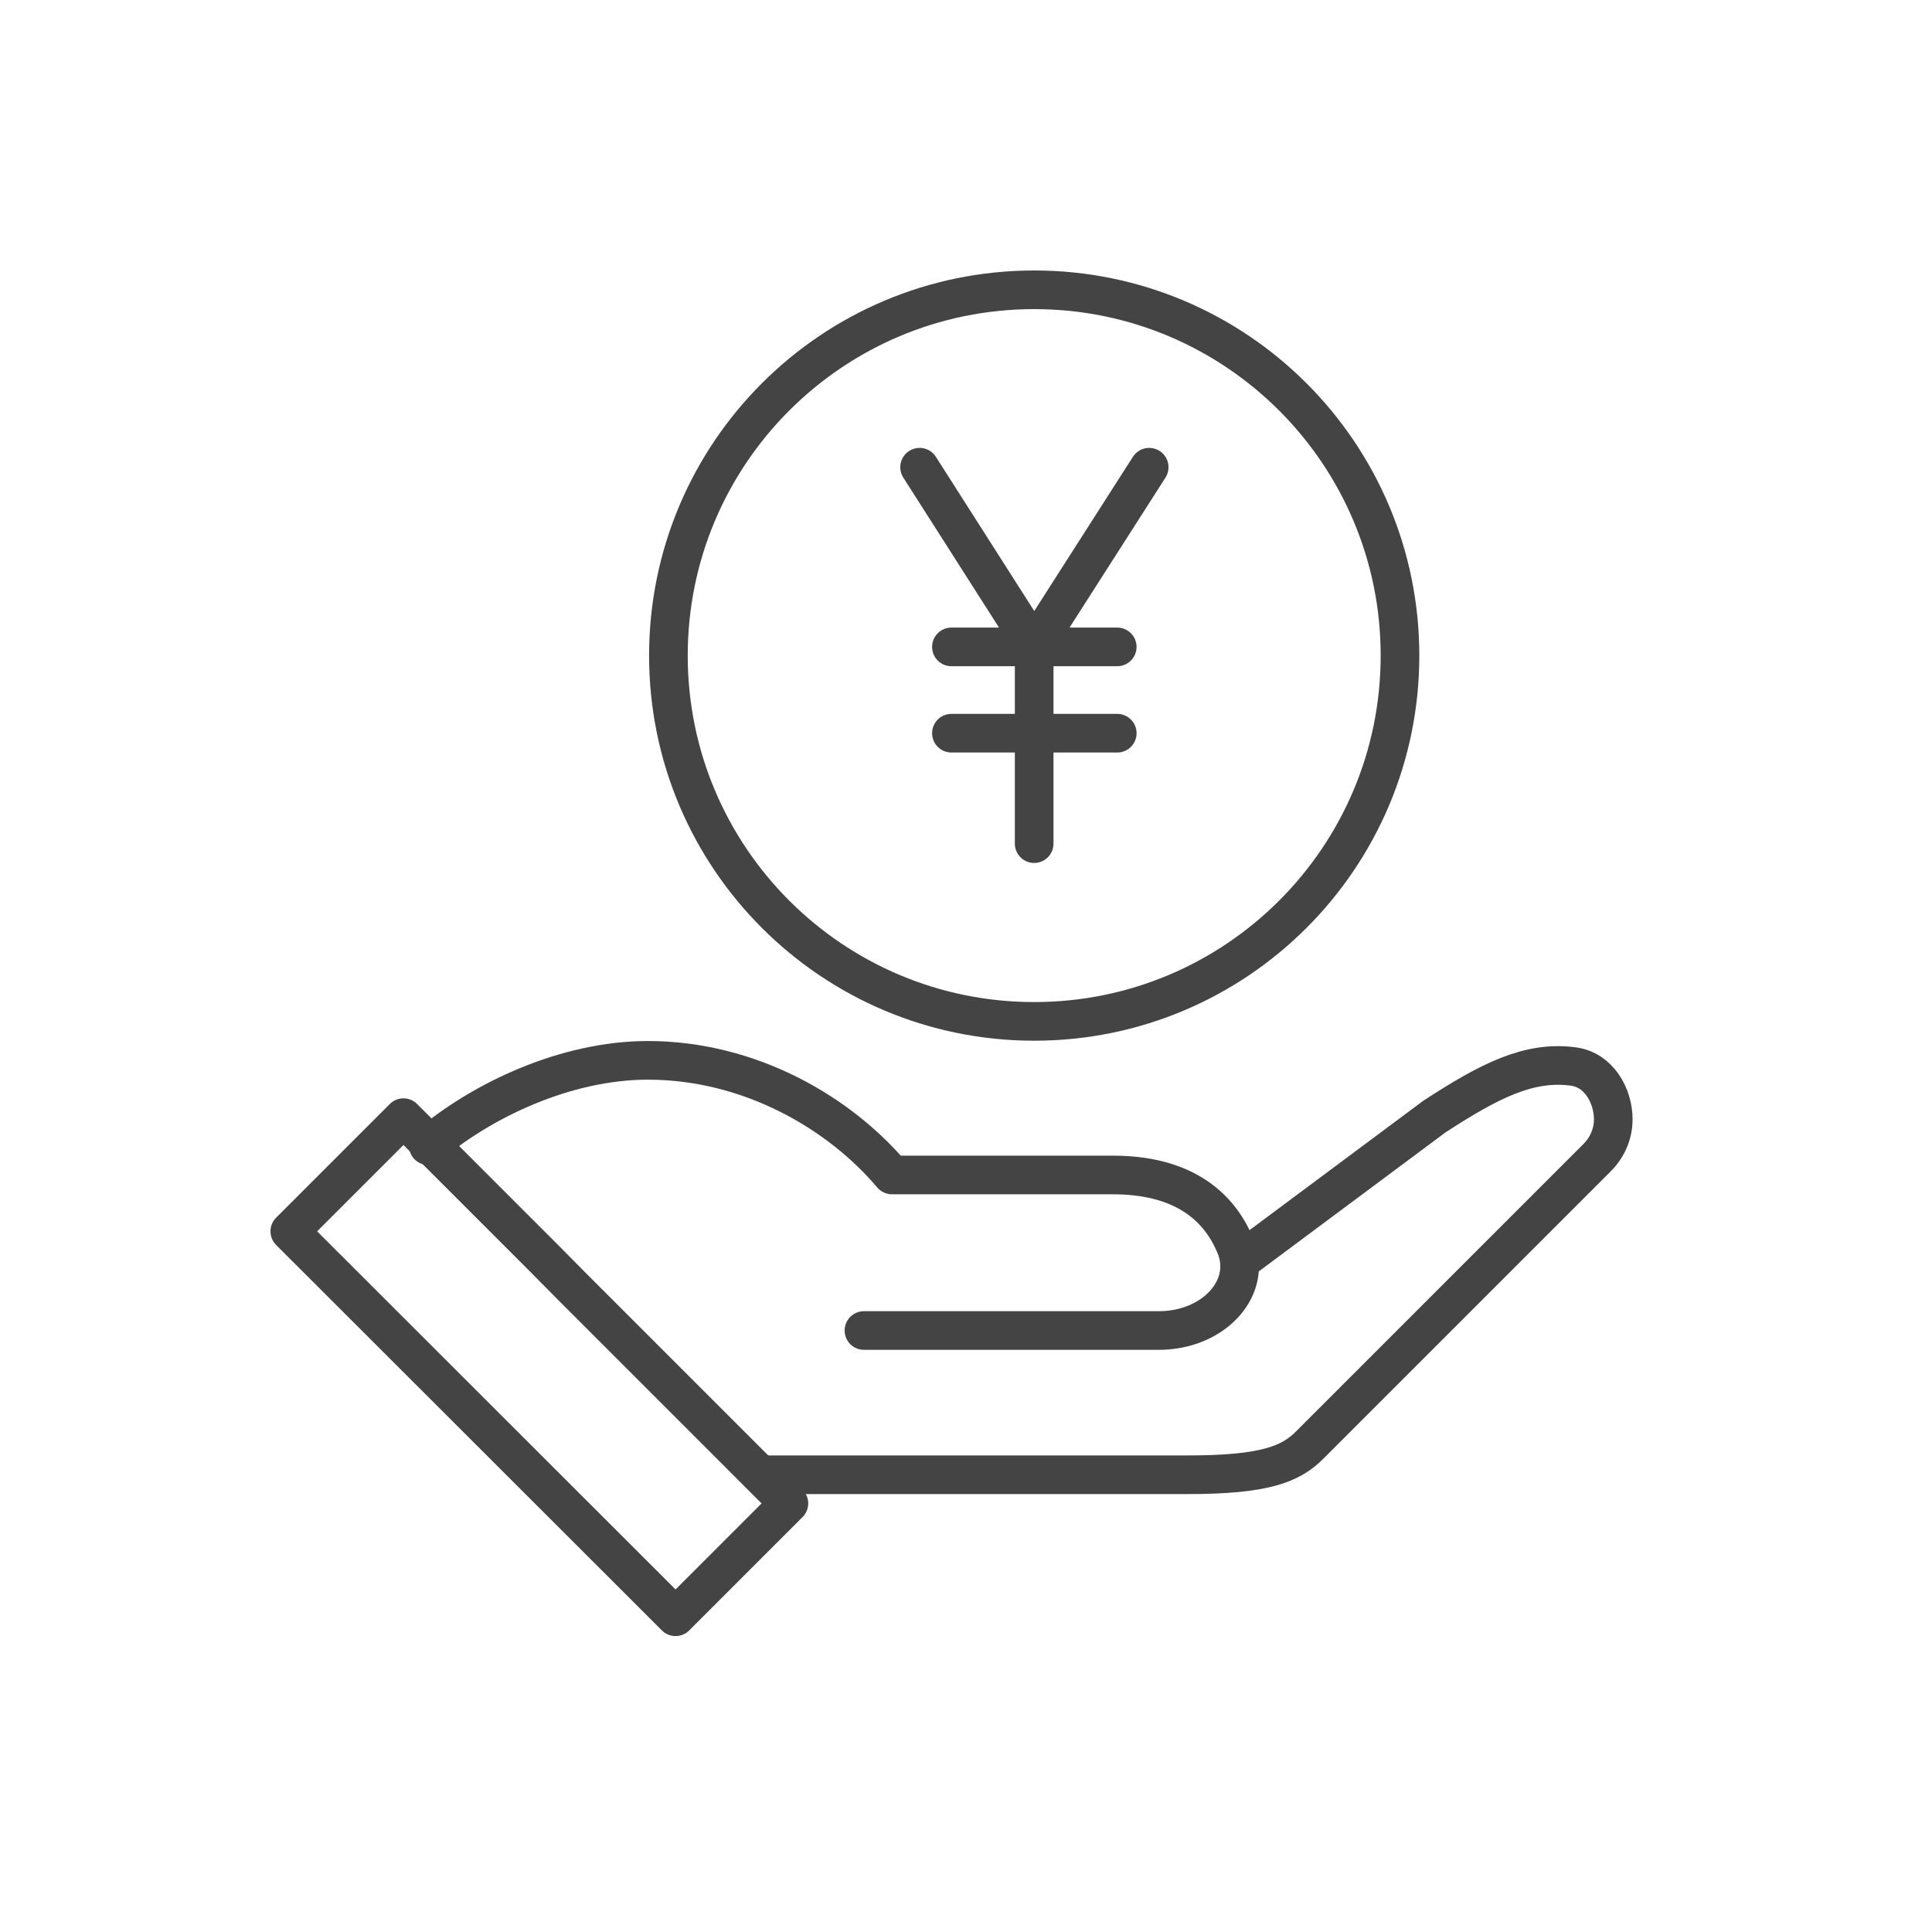
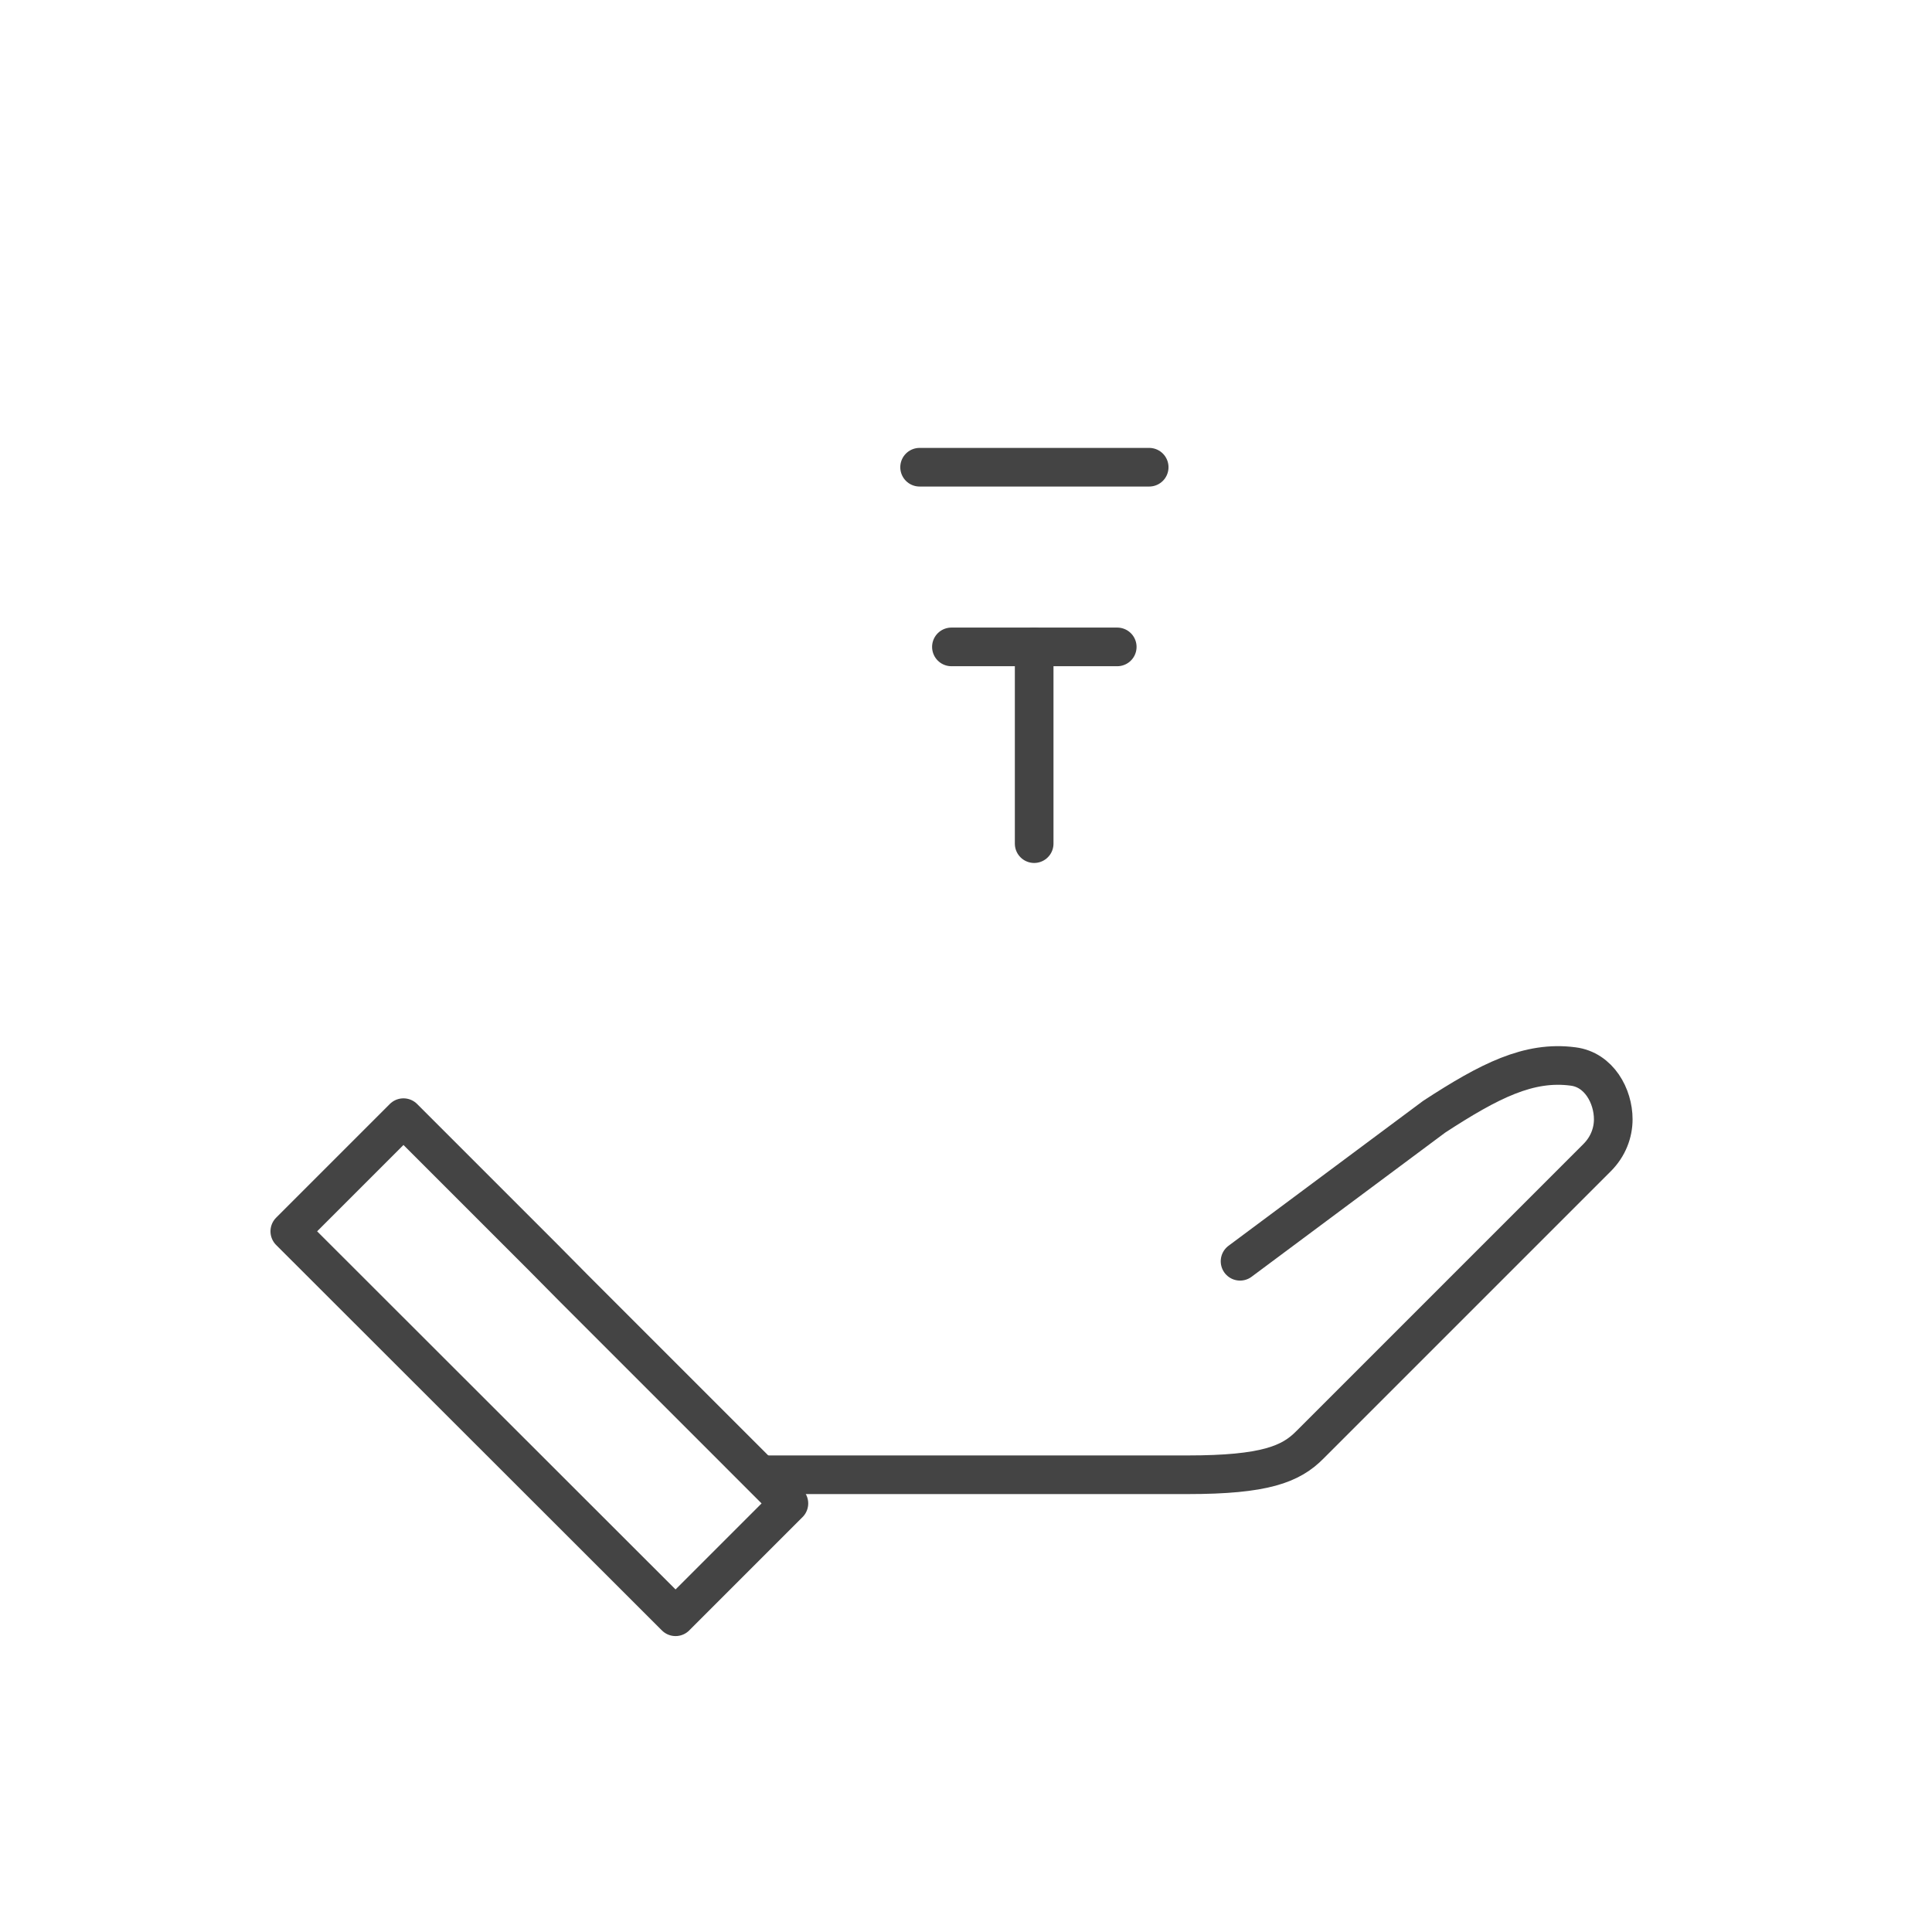
<svg xmlns="http://www.w3.org/2000/svg" width="60" height="60" fill="none">
  <path d="M24.5 46.69L20.98 50.21L9 38.24L12.53 34.71L16.86 39.04L17.83 40.02L18.06 40.25L22.96 45.15L24.11 46.3L24.5 46.69Z" stroke="#444444" stroke-width="1.2" stroke-linecap="round" stroke-linejoin="round" />
  <path d="M23.711 45.8H36.881C39.281 45.8 40.091 45.47 40.681 44.87L49.601 35.95C49.941 35.61 50.101 35.18 50.101 34.76C50.101 34.04 49.661 33.22 48.851 33.12C47.481 32.94 46.261 33.56 44.541 34.68L38.511 39.17" stroke="#444444" stroke-width="1.2" stroke-linecap="round" stroke-linejoin="round" />
-   <path d="M26.831 41.32H35.991C37.351 41.32 38.401 40.47 38.491 39.47C38.511 39.22 38.481 38.96 38.371 38.7C37.831 37.38 36.651 36.49 34.561 36.49H27.701C26.061 34.55 23.281 32.93 20.121 32.93C17.571 32.93 14.961 34.17 13.301 35.58" stroke="#444444" stroke-width="1.2" stroke-linecap="round" stroke-linejoin="round" />
-   <path d="M28.559 14.51L32.119 20.09L35.689 14.51" stroke="#444444" stroke-width="1.2" stroke-linecap="round" stroke-linejoin="round" />
+   <path d="M28.559 14.51L35.689 14.51" stroke="#444444" stroke-width="1.2" stroke-linecap="round" stroke-linejoin="round" />
  <path d="M32.117 20.09V26.2" stroke="#444444" stroke-width="1.2" stroke-linecap="round" stroke-linejoin="round" />
  <path d="M34.697 20.09H29.547" stroke="#444444" stroke-width="1.2" stroke-linecap="round" stroke-linejoin="round" />
-   <path d="M34.697 22.77H29.547" stroke="#444444" stroke-width="1.2" stroke-linecap="round" stroke-linejoin="round" />
-   <path d="M32.118 31.72C38.392 31.72 43.478 26.634 43.478 20.36C43.478 14.086 38.392 9 32.118 9C25.844 9 20.758 14.086 20.758 20.36C20.758 26.634 25.844 31.72 32.118 31.72Z" stroke="#444444" stroke-width="1.2" stroke-linecap="round" stroke-linejoin="round" />
</svg>